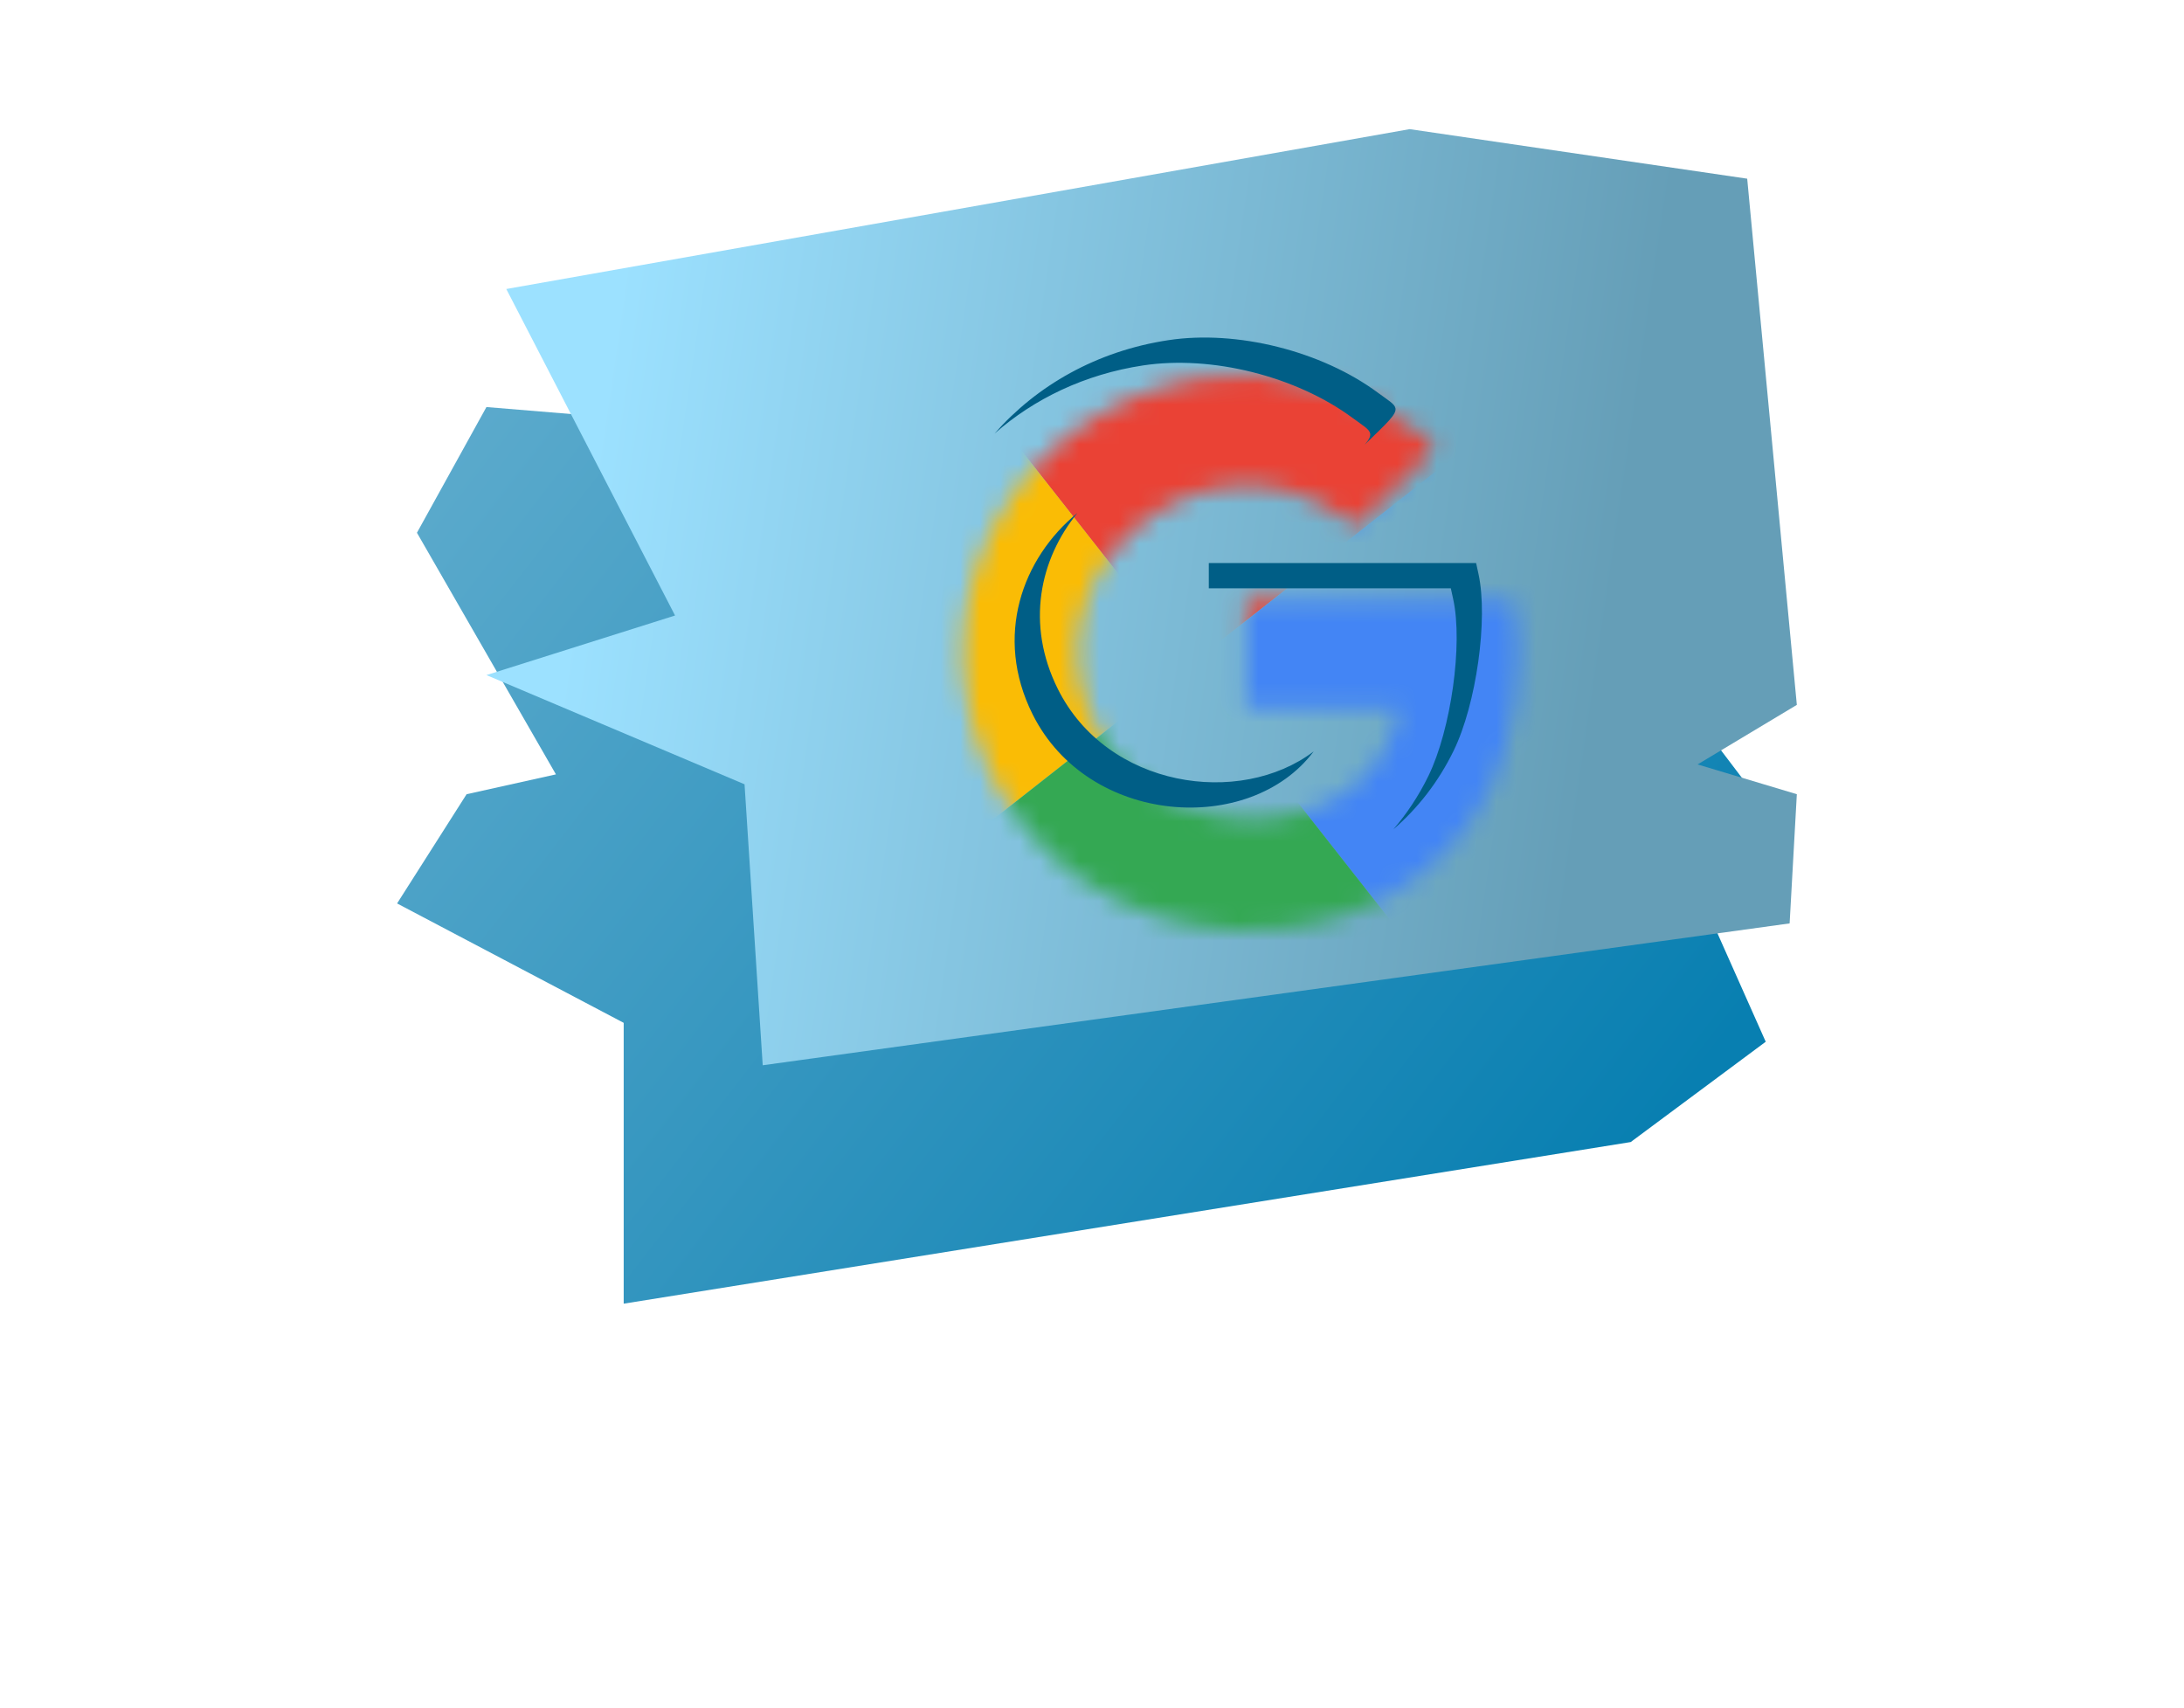
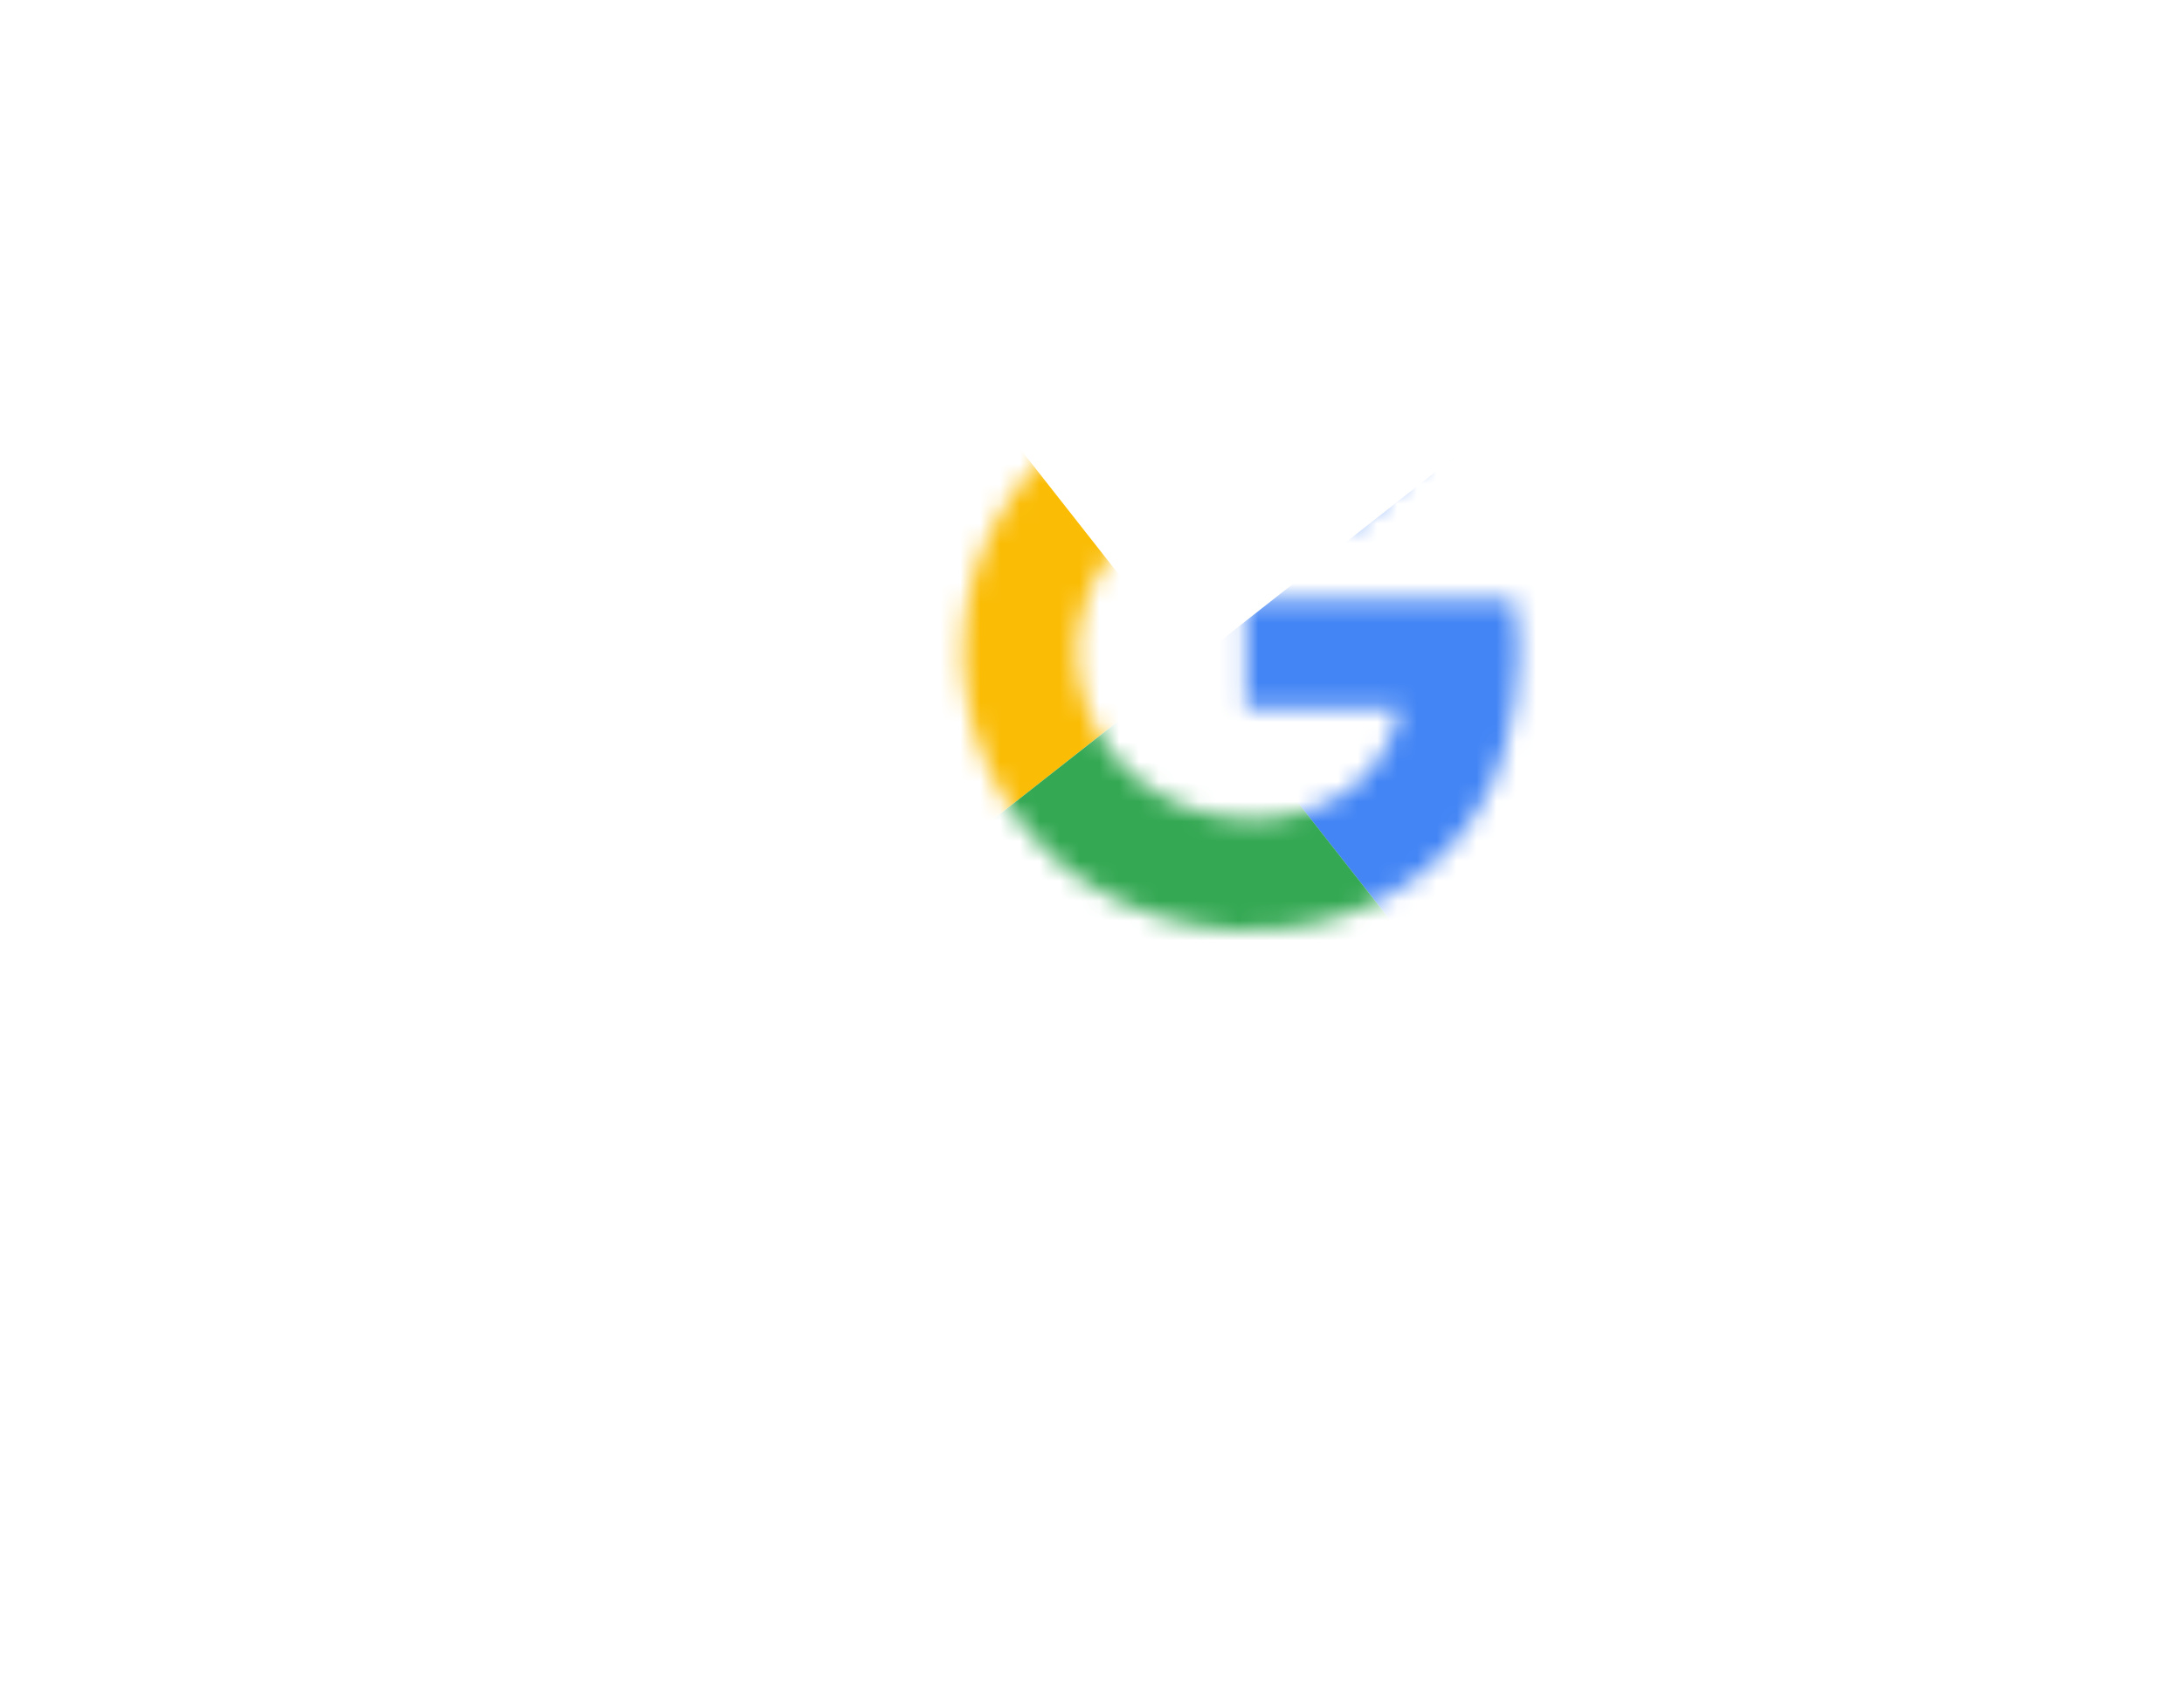
<svg xmlns="http://www.w3.org/2000/svg" width="110" height="86" viewBox="0 0 110 86" fill="none">
  <g filter="url(#filter0_d_2620_35813)">
-     <path d="M31.413 62.657V48.513L20 42.5L23.5 37L28 36L21 23.831L24.5 17.5L76.84 21.825L89.5 38.5L86.5 44L88.933 49.465L82.133 54.517L31.413 62.657Z" fill="url(#paint0_linear_2620_35813)" />
-   </g>
+     </g>
  <g filter="url(#filter1_i_2620_35813)">
-     <path d="M37.415 56.65L36.5 42.499L23.5 36.999L33 33.999L24.5 17.555L70 9.504L87 11.999L89.5 38.499L84.5 41.499L89.5 42.999L89.137 49.505L37.415 56.65Z" fill="url(#paint1_linear_2620_35813)" />
-   </g>
+     </g>
  <g filter="url(#filter2_d_2620_35813)">
    <mask id="mask0_2620_35813" style="mask-type:alpha" maskUnits="userSpaceOnUse" x="46" y="17" width="29" height="28">
      <path fill-rule="evenodd" clip-rule="evenodd" d="M58.837 17.133C49.585 18.54 44.246 27.746 47.693 36.349C52.02 47.148 68.221 48.069 73.219 37.799C74.356 35.462 74.958 31.175 74.466 28.911L74.345 28.357H67.614H60.882V31.09V33.824H64.76H68.638L68.537 34.23C66.894 40.883 56.514 41.198 53.276 34.694C49.435 26.98 58.693 19.152 65.737 24.157L66.428 24.648L68.425 22.696C70.772 20.401 70.666 20.717 69.4 19.779C66.559 17.675 62.295 16.607 58.837 17.133Z" fill="#CECECE" />
    </mask>
    <g mask="url(#mask0_2620_35813)">
-       <rect x="47.691" y="18.423" width="19.624" height="16.78" transform="rotate(-38.148 47.691 18.423)" fill="#EA4235" />
      <rect width="19.624" height="19.848" transform="matrix(0.786 -0.618 -0.618 -0.786 70.316 47.228)" fill="#4385F5" />
      <rect width="17.074" height="16.78" transform="matrix(-0.786 0.618 0.618 0.786 47.691 18.423)" fill="#FABC05" />
      <rect x="70.644" y="47.645" width="17.074" height="20.377" transform="rotate(141.852 70.644 47.645)" fill="#34A853" />
    </g>
  </g>
-   <path fill-rule="evenodd" clip-rule="evenodd" d="M50.09 21.837C52.219 19.416 55.231 17.681 58.839 17.133C62.297 16.607 66.56 17.675 69.401 19.779C69.917 20.161 70.24 20.335 70.284 20.562C70.341 20.867 69.896 21.267 68.737 22.393C68.954 22.142 69.038 21.978 69.01 21.835C68.967 21.607 68.644 21.433 68.128 21.051C65.287 18.947 61.024 17.879 57.566 18.405C54.627 18.852 52.083 20.086 50.09 21.837ZM70.172 41.775C71.4 40.716 72.444 39.392 73.219 37.799C74.357 35.462 74.959 31.175 74.467 28.911L74.346 28.357H67.615H60.883V29.629H66.342H73.073L73.194 30.183C73.686 32.447 73.084 36.734 71.947 39.072C71.456 40.08 70.857 40.981 70.172 41.775ZM66.165 37.844C62.443 40.659 55.76 39.681 53.277 34.694C51.654 31.435 52.369 28.156 54.268 25.833C51.476 28.115 50.056 32.055 52.004 35.966C54.806 41.594 62.957 42.117 66.165 37.844Z" fill="#005E86" />
  <defs>
    <filter id="filter0_d_2620_35813" x="0" y="0.5" width="109.5" height="85.157" filterUnits="userSpaceOnUse" color-interpolation-filters="sRGB">
      <feFlood flood-opacity="0" result="BackgroundImageFix" />
      <feColorMatrix in="SourceAlpha" type="matrix" values="0 0 0 0 0 0 0 0 0 0 0 0 0 0 0 0 0 0 127 0" result="hardAlpha" />
      <feOffset dy="3" />
      <feGaussianBlur stdDeviation="10" />
      <feColorMatrix type="matrix" values="0 0 0 0 0 0 0 0 0 0.522 0 0 0 0 0.686 0 0 0 0.64 0" />
      <feBlend mode="normal" in2="BackgroundImageFix" result="effect1_dropShadow_2620_35813" />
      <feBlend mode="normal" in="SourceGraphic" in2="effect1_dropShadow_2620_35813" result="shape" />
    </filter>
    <filter id="filter1_i_2620_35813" x="23.5" y="9.504" width="66" height="47.147" filterUnits="userSpaceOnUse" color-interpolation-filters="sRGB">
      <feFlood flood-opacity="0" result="BackgroundImageFix" />
      <feBlend mode="normal" in="SourceGraphic" in2="BackgroundImageFix" result="shape" />
      <feColorMatrix in="SourceAlpha" type="matrix" values="0 0 0 0 0 0 0 0 0 0 0 0 0 0 0 0 0 0 127 0" result="hardAlpha" />
      <feOffset dx="1" dy="-3" />
      <feComposite in2="hardAlpha" operator="arithmetic" k2="-1" k3="1" />
      <feColorMatrix type="matrix" values="0 0 0 0 0.925 0 0 0 0 0.965 0 0 0 0 1 0 0 0 0.7 0" />
      <feBlend mode="normal" in2="shape" result="effect1_innerShadow_2620_35813" />
    </filter>
    <filter id="filter2_d_2620_35813" x="46.639" y="17" width="29.869" height="29.869" filterUnits="userSpaceOnUse" color-interpolation-filters="sRGB">
      <feFlood flood-opacity="0" result="BackgroundImageFix" />
      <feColorMatrix in="SourceAlpha" type="matrix" values="0 0 0 0 0 0 0 0 0 0 0 0 0 0 0 0 0 0 127 0" result="hardAlpha" />
      <feOffset dx="1.869" dy="1.869" />
      <feComposite in2="hardAlpha" operator="out" />
      <feColorMatrix type="matrix" values="0 0 0 0 1 0 0 0 0 1 0 0 0 0 1 0 0 0 0.8 0" />
      <feBlend mode="normal" in2="BackgroundImageFix" result="effect1_dropShadow_2620_35813" />
      <feBlend mode="normal" in="SourceGraphic" in2="effect1_dropShadow_2620_35813" result="shape" />
    </filter>
    <linearGradient id="paint0_linear_2620_35813" x1="76.468" y1="62.994" x2="17.554" y2="17.312" gradientUnits="userSpaceOnUse">
      <stop stop-color="#087FB1" />
      <stop offset="1" stop-color="#61ADCE" />
    </linearGradient>
    <linearGradient id="paint1_linear_2620_35813" x1="78.641" y1="44.17" x2="27.33" y2="36.624" gradientUnits="userSpaceOnUse">
      <stop stop-color="#659EB7" />
      <stop offset="1" stop-color="#9CE1FF" />
    </linearGradient>
  </defs>
</svg>